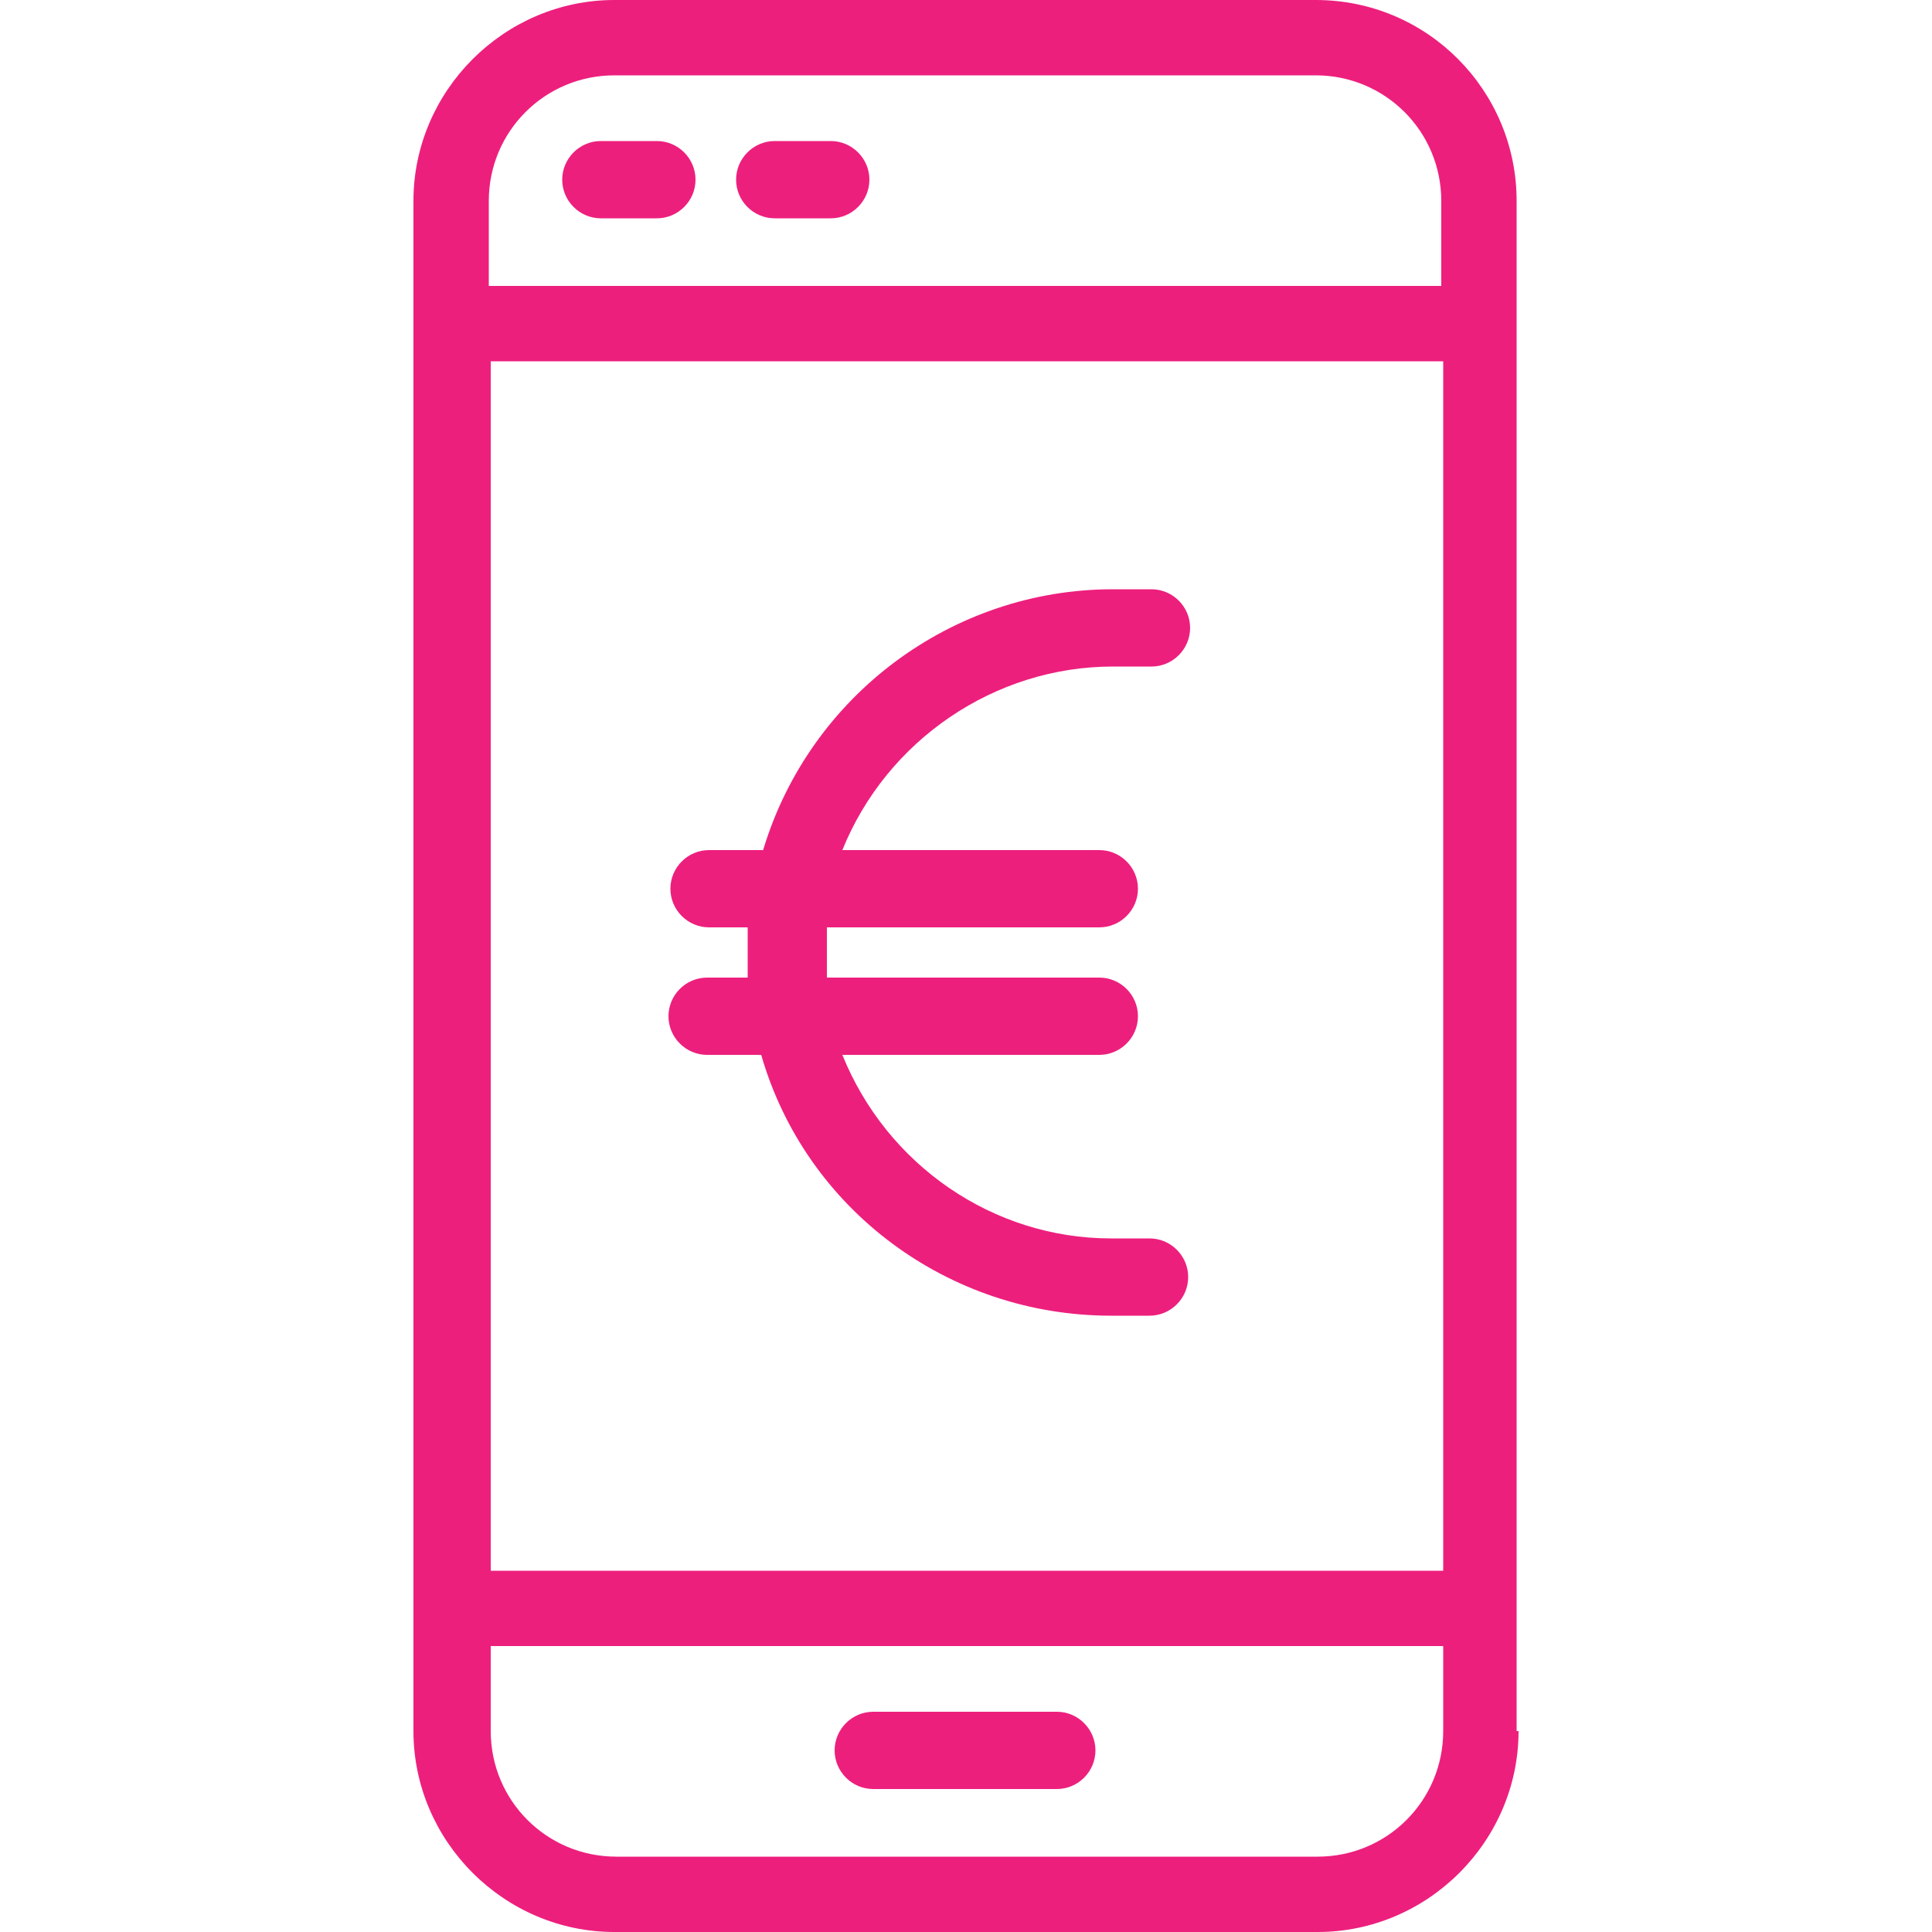
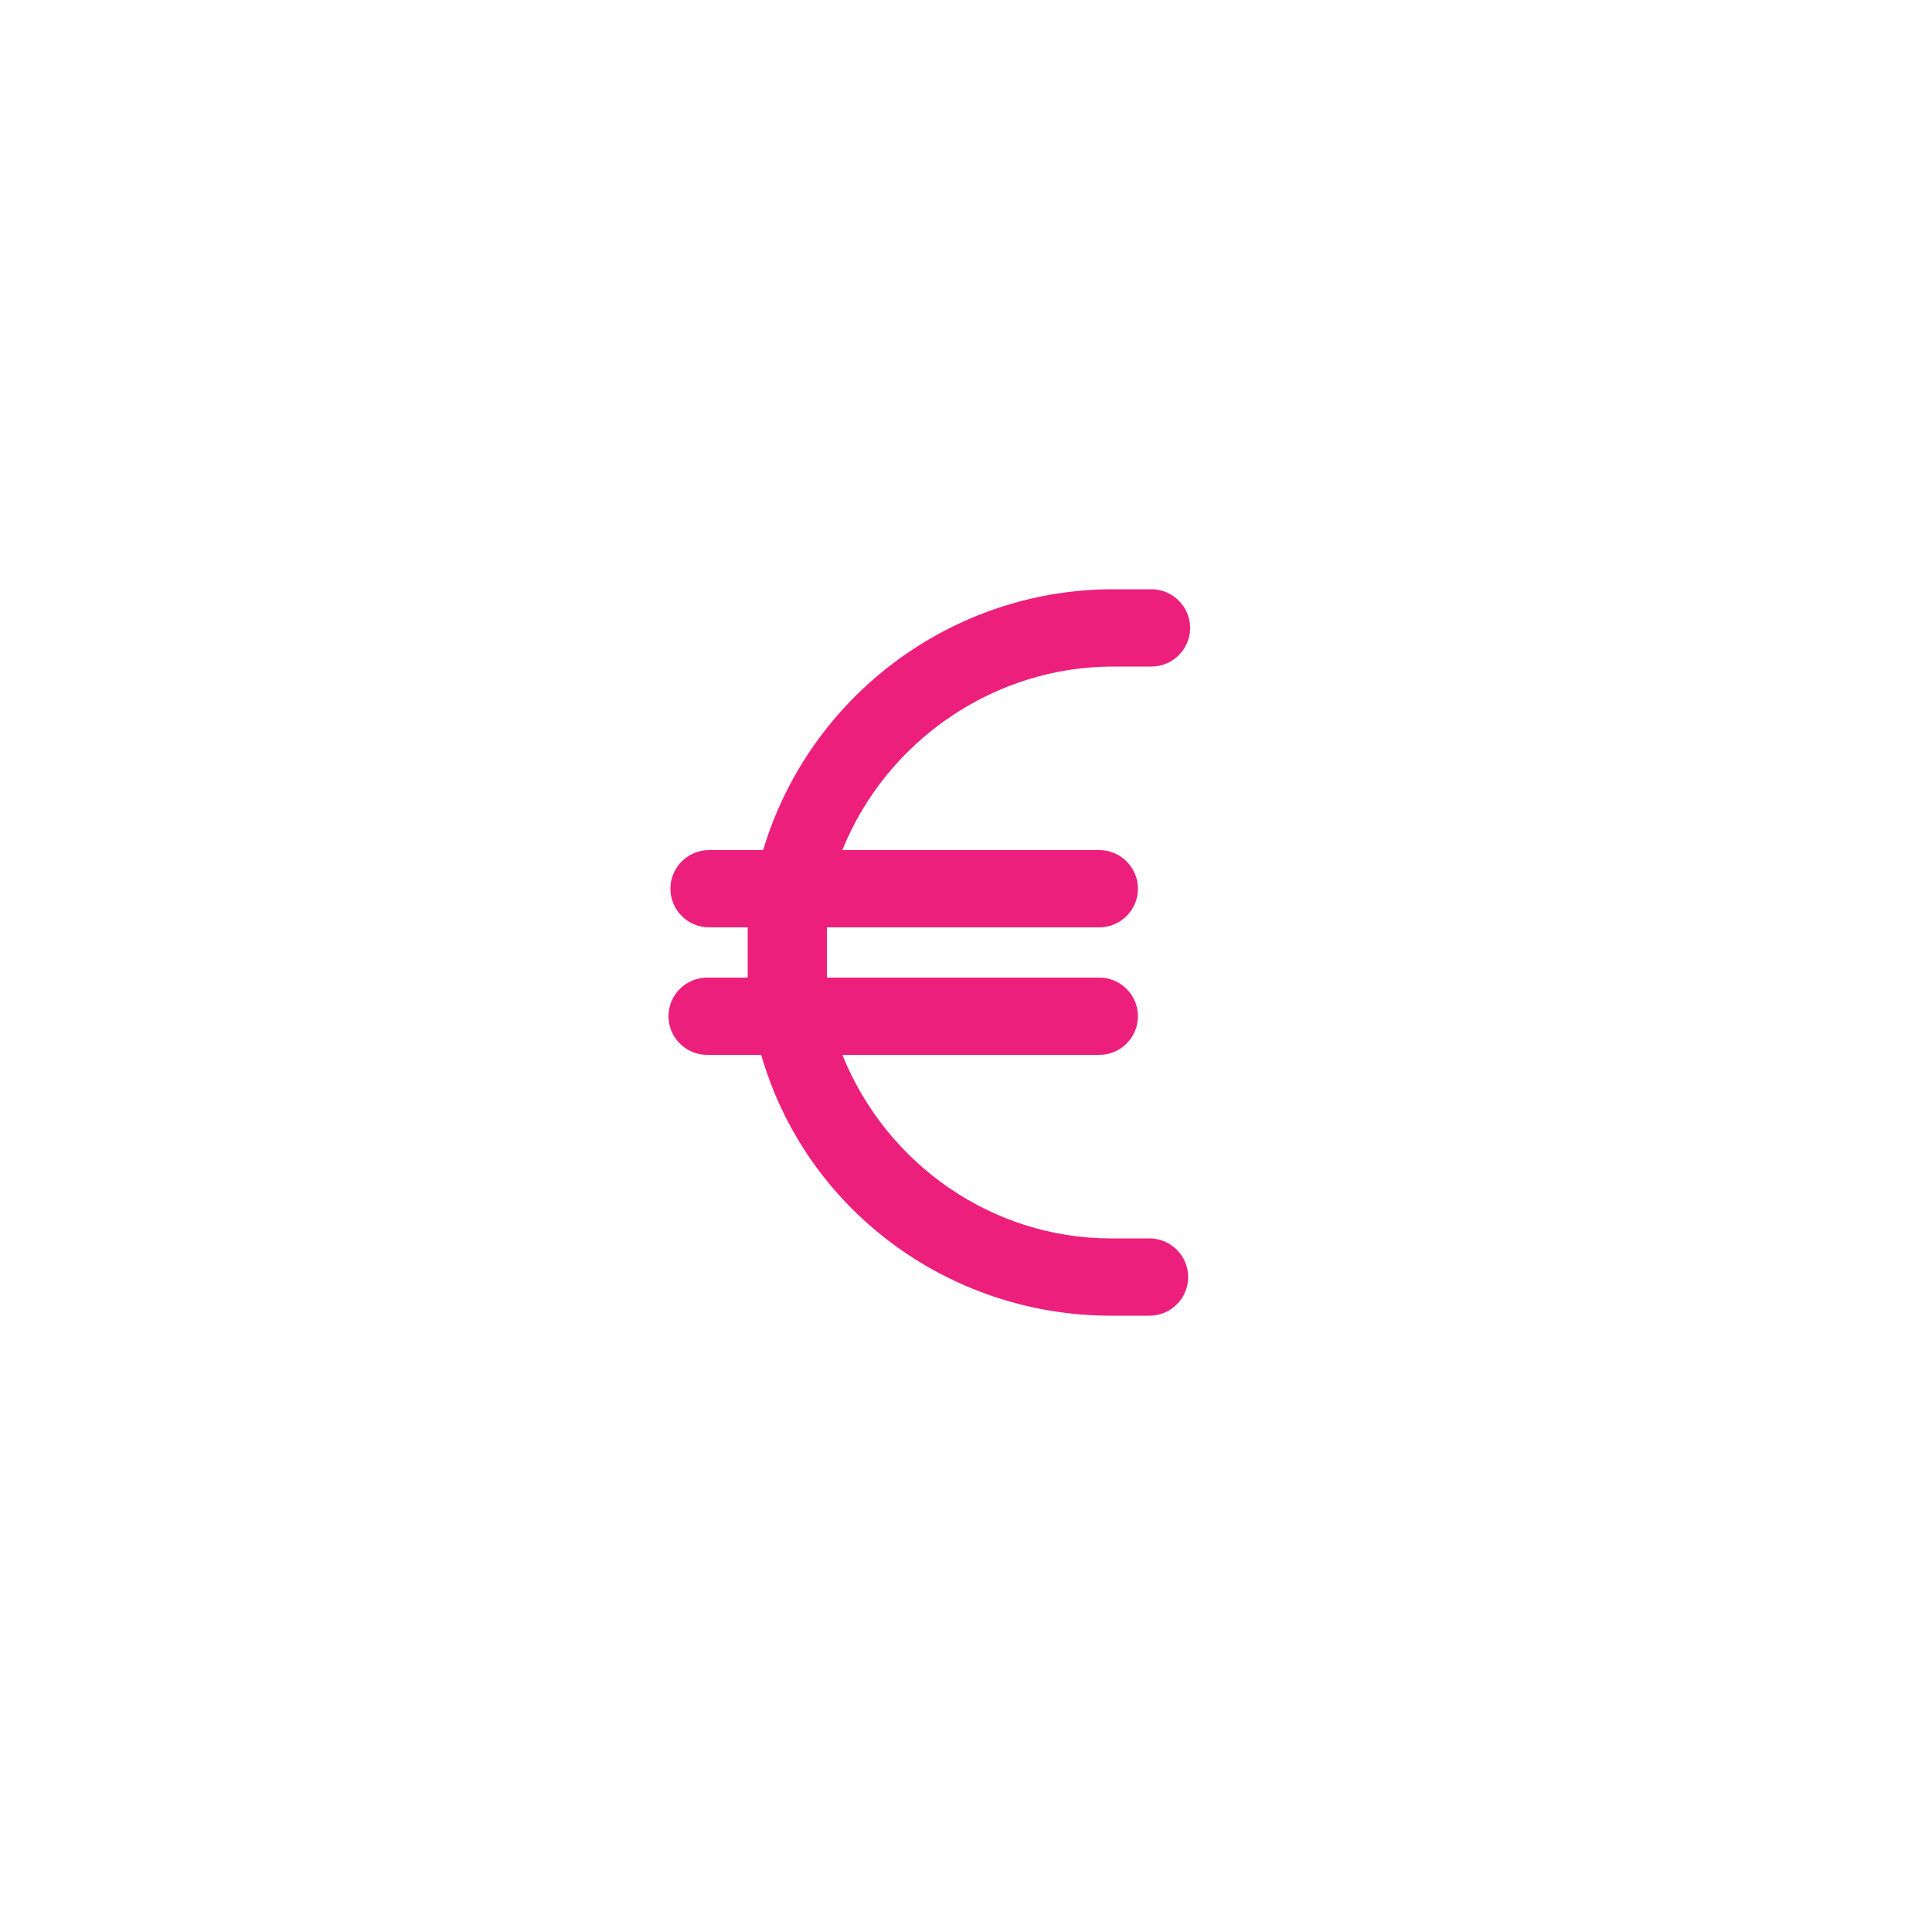
<svg xmlns="http://www.w3.org/2000/svg" width="100" height="100" viewBox="0 0 100 100" fill="none">
-   <path fill-rule="evenodd" clip-rule="evenodd" d="M74.6 18.7H25.4V81.3H74.7V18.7H74.6ZM78.6 89.6C78.6 95.3 73.9 100 68.2 100H31.8C26.1 100 21.4 95.3 21.4 89.6V10.4C21.4 4.7 26.1 0 31.8 0H68.1C73.9 0 78.5 4.7 78.5 10.4V89.6H78.6ZM40.1 11.3H43C44.1 11.3 45 10.4 45 9.3C45 8.2 44.1 7.3 43 7.3H40.1C39 7.3 38.1 8.2 38.1 9.3C38.1 10.4 39 11.3 40.1 11.3ZM31.1 11.3H34C35.1 11.3 36 10.4 36 9.3C36 8.2 35.1 7.3 34 7.3H31.1C30 7.3 29.1 8.2 29.1 9.3C29.1 10.4 30 11.3 31.1 11.3ZM45.2 92.6H54.7C55.8 92.6 56.7 91.7 56.7 90.6C56.7 89.5 55.8 88.6 54.7 88.6H45.2C44.1 88.6 43.2 89.5 43.2 90.6C43.2 91.7 44.1 92.6 45.2 92.6ZM74.6 14.8V10.4C74.6 6.8 71.7 3.9 68.1 3.9H31.8C28.2 3.9 25.3 6.8 25.3 10.4V14.8H74.6ZM25.4 85.2V89.6C25.4 93.2 28.3 96.1 31.9 96.1H68.2C71.8 96.1 74.7 93.2 74.7 89.6V85.2H25.4Z" fill="#ED1F7D" />
  <path d="M36.7 48C35.6 48 34.7 47.1 34.7 46C34.7 44.9 35.6 44 36.7 44H39.5C41.9 36 49.3 30.5 57.6 30.5H59.6C60.7 30.5 61.6 31.4 61.6 32.5C61.6 33.6 60.7 34.5 59.6 34.5H57.6C51.5 34.5 45.9 38.3 43.6 44H56.9C58 44 58.9 44.9 58.9 46C58.9 47.1 58 48 56.9 48H42.8V50.6H56.9C58 50.6 58.9 51.5 58.9 52.6C58.9 53.7 58 54.6 56.9 54.6H43.6C45.9 60.3 51.4 64.1 57.5 64.1H59.5C60.6 64.1 61.5 65 61.5 66.1C61.5 67.2 60.6 68.1 59.5 68.1H57.5C49.1 68.1 41.7 62.6 39.4 54.6H36.6C35.5 54.6 34.6 53.7 34.6 52.6C34.6 51.5 35.5 50.6 36.6 50.6H38.7V48H36.6H36.7Z" fill="#ED1F7D" />
</svg>